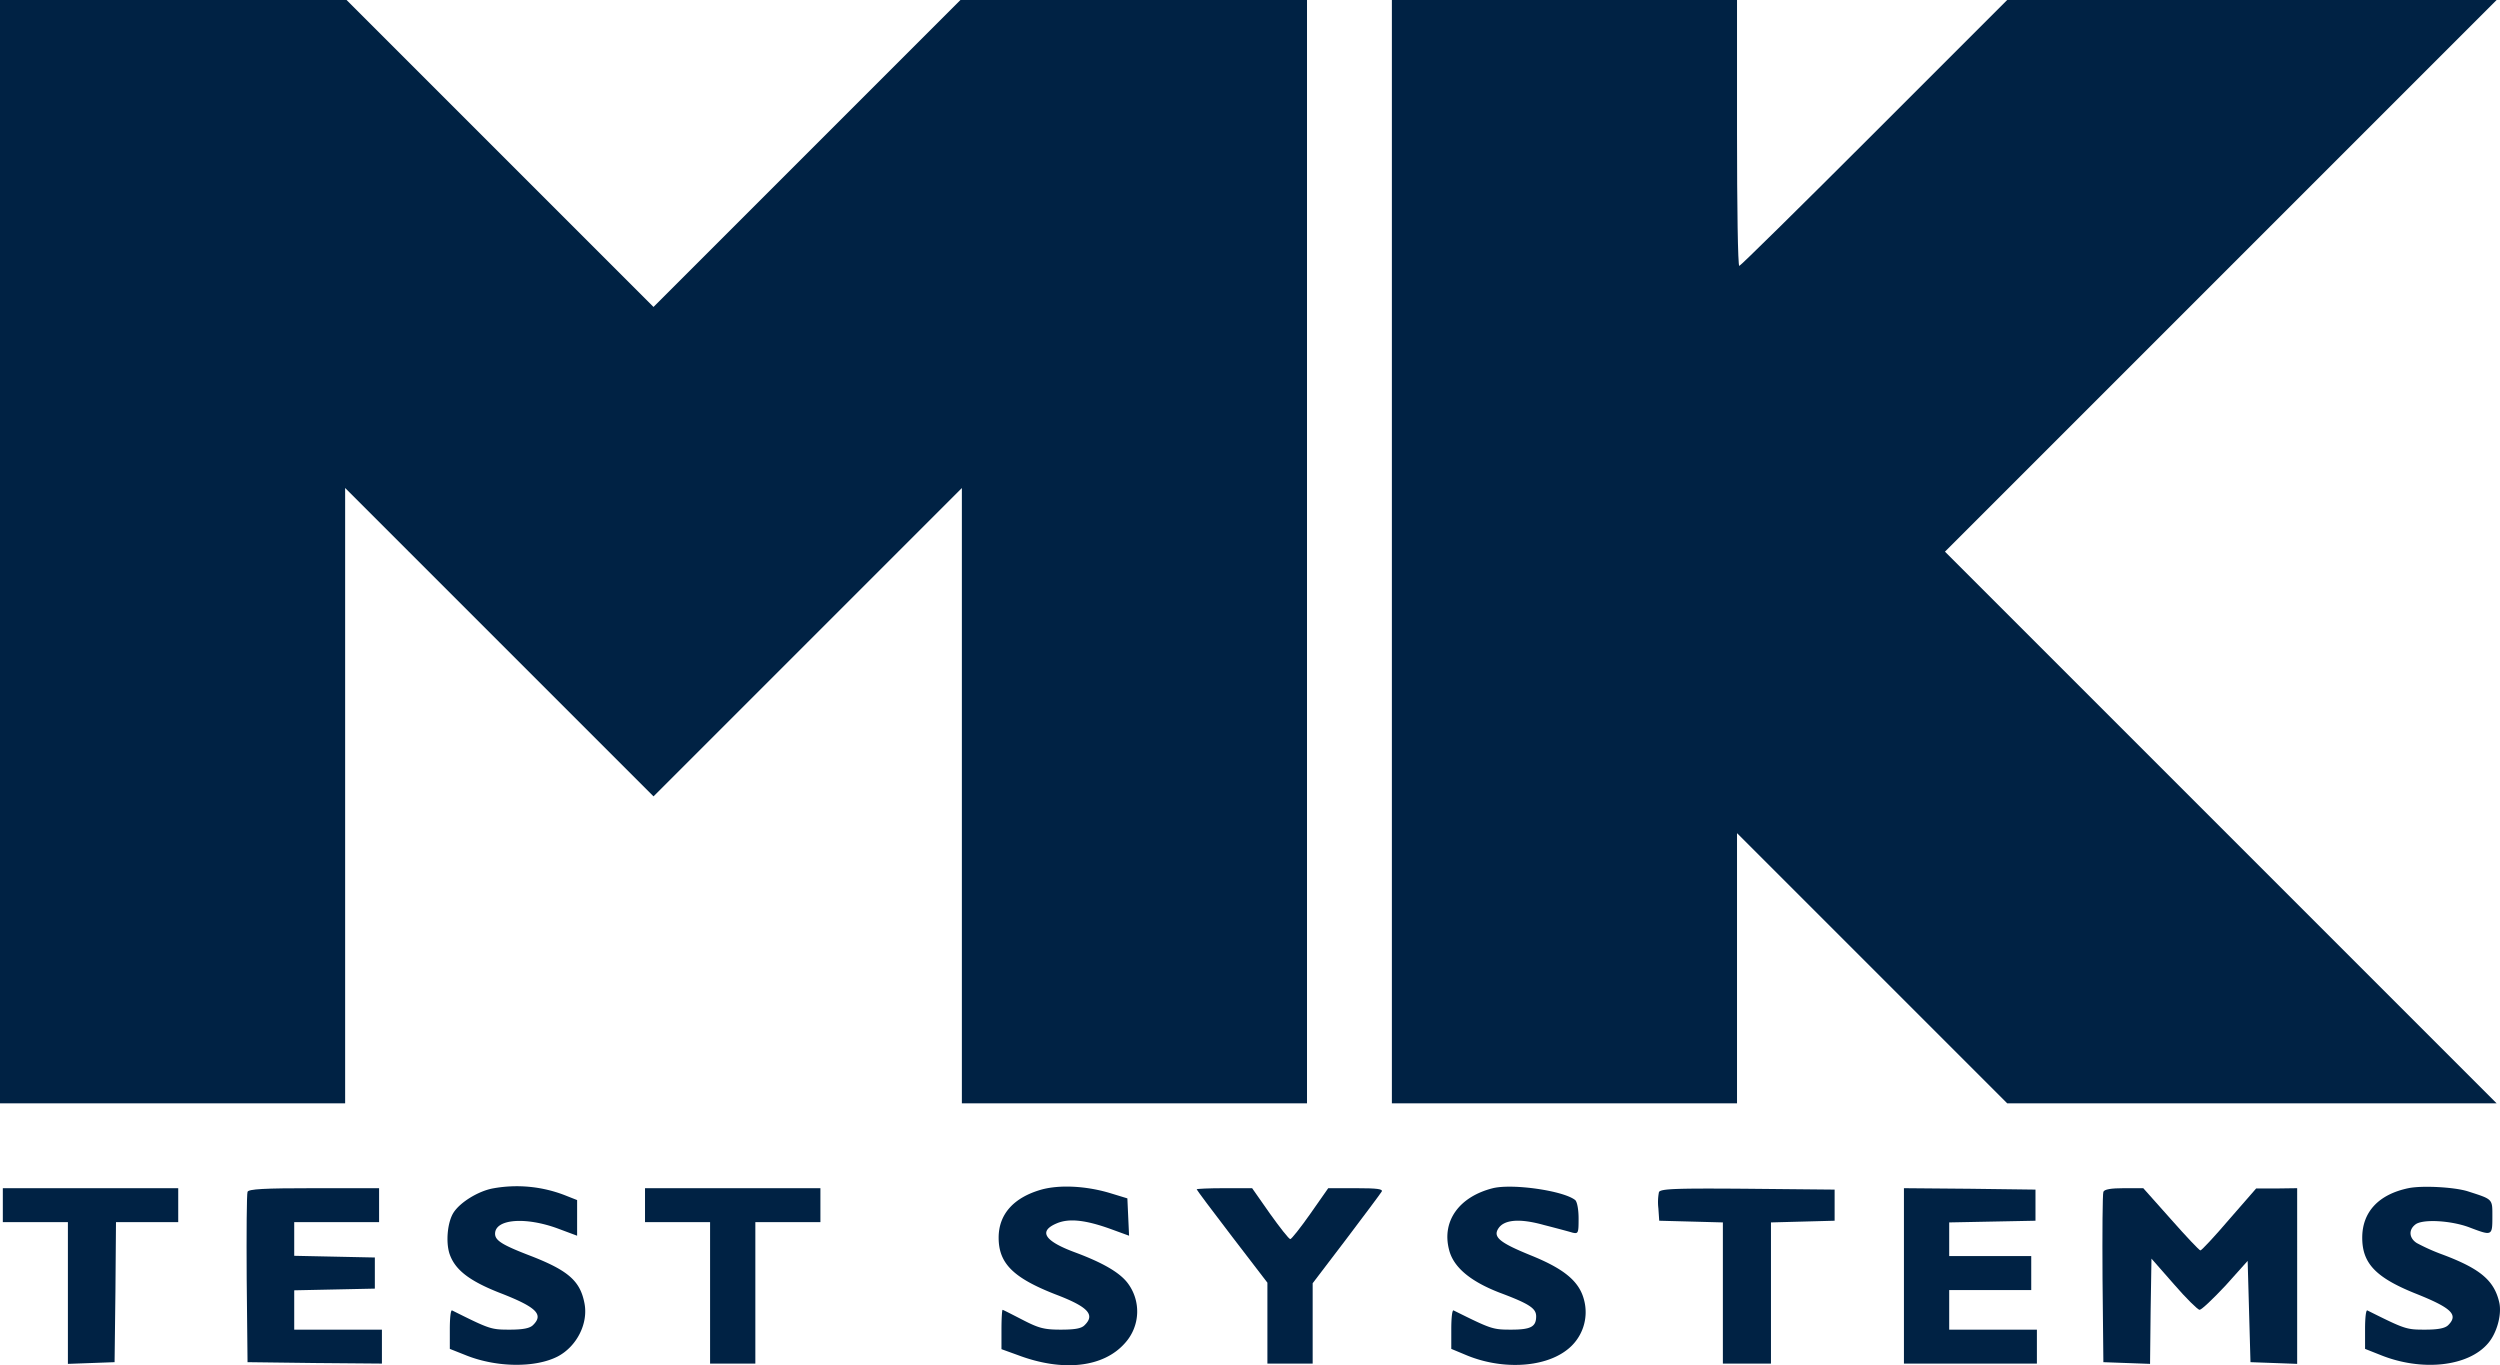
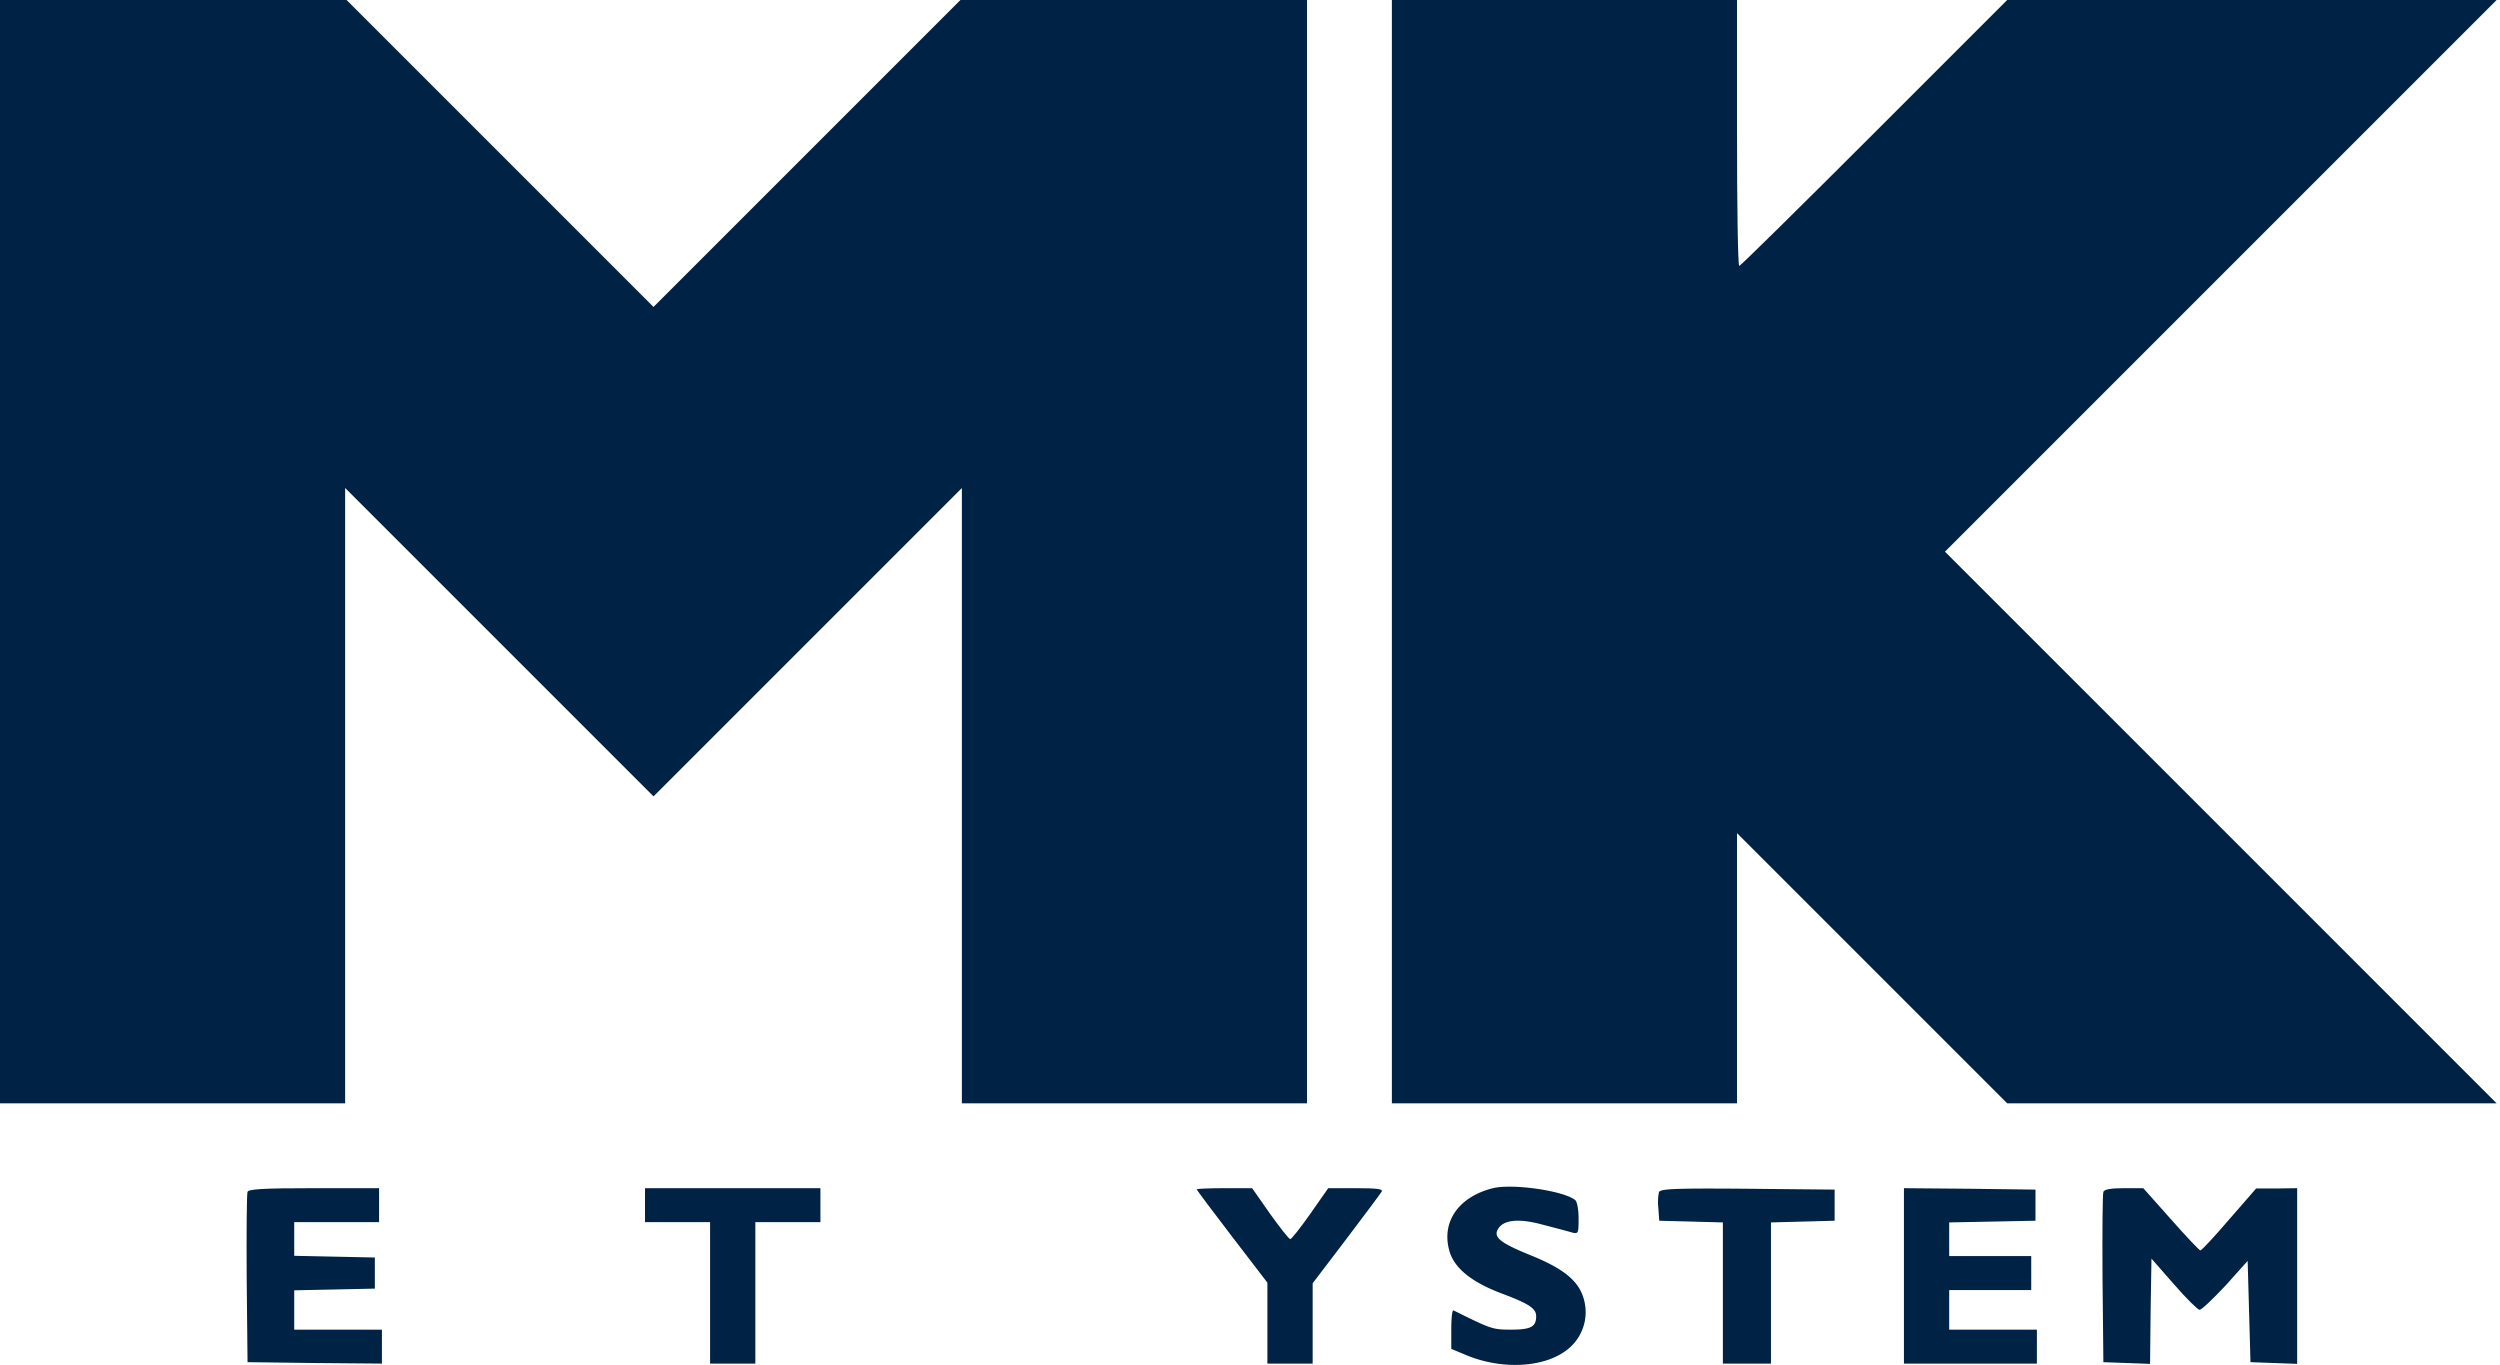
<svg xmlns="http://www.w3.org/2000/svg" width="883.697" height="482.584" viewBox="0 0 883.697 482.584">
  <g id="Group_2573" data-name="Group 2573" transform="translate(-18860 11442)">
    <path id="Path_4038" data-name="Path 4038" d="M25-312v195H147V-334.5L201.5-280,256-225.5,310.5-280,365-334.5V-117H487V-507H364.5l-54.2,54.2L256-398.5l-54.3-54.3L147.5-507H25Z" transform="translate(18835 -10935)" fill="#024" />
    <path id="Path_4039" data-name="Path 4039" d="M517-312v195H639v-95.5l47.8,47.8L734.5-117h173L810-214.5,712.5-312,810-409.5,907.5-507h-173l-47,47c-25.8,25.8-47.3,47-47.7,47-.5,0-.8-21.2-.8-47v-47H517Z" transform="translate(18835 -10935)" fill="#024" />
-     <path id="Path_4040" data-name="Path 4040" d="M199.1-86.9c-5.1,1-11.3,4.8-13.7,8.4-2.2,3.3-2.9,10.4-1.5,14.7,1.9,5.6,6.9,9.5,17.5,13.7,13.2,5.1,15.9,7.7,12,11.5-1.1,1.1-3.5,1.6-8.2,1.6-6.6,0-7-.1-20.4-6.8-.5-.2-.8,2.8-.8,6.6v7l5.3,2.1c10.9,4.5,24.8,4.7,32.8.6,6.7-3.5,10.9-11.6,9.5-18.8-1.5-7.9-5.7-11.6-19.1-16.8-9.9-3.8-12.5-5.4-12.5-7.8,0-5.2,10.7-6.1,22.3-1.8l6.7,2.5V-82.8l-3.8-1.5A46.929,46.929,0,0,0,199.1-86.9Z" transform="translate(18835 -10935)" fill="#024" />
-     <path id="Path_4041" data-name="Path 4041" d="M393.1-86.5c-9.8,2.8-15.1,8.7-15.1,17,0,9.1,5.2,14.2,20,20,11.6,4.4,14.2,7.2,10.4,10.9-1.1,1.2-3.5,1.6-8.4,1.6-5.9,0-7.8-.5-13.6-3.5-3.7-1.9-6.8-3.5-7-3.5s-.4,3.1-.4,6.9v7l5.8,2.1c15.9,6,30.3,4.4,37.9-4.3a16.629,16.629,0,0,0,.8-21.3c-2.8-3.6-8.6-7-18.2-10.6-11.2-4.1-13.4-7.6-6.7-10.4,4.3-1.8,10.1-1.2,19.2,2.1l6.3,2.3-.3-6.6-.3-6.6-5.9-1.8C409.1-87.8,399.6-88.3,393.1-86.5Z" transform="translate(18835 -10935)" fill="#024" />
    <path id="Path_4042" data-name="Path 4042" d="M552.7-87c-11.9,3-18.1,11.6-15.5,21.7,1.5,6.2,7.5,11.2,17.8,15.2,10.7,4,13,5.6,13,8.4,0,3.7-1.9,4.7-8.9,4.7-6.5,0-7-.2-20.3-6.8-.5-.2-.8,2.8-.8,6.6v7l4.8,2c12.5,5.4,27.6,4.8,35.9-1.5a16.771,16.771,0,0,0,6.2-17.9c-1.7-6.5-7-10.9-18.9-15.7-10.8-4.4-13.3-6.4-11.4-9.4,2-3.2,7.5-3.7,16.1-1.3,4.3,1.1,8.8,2.3,10.1,2.7,2.1.5,2.2.2,2.2-5,0-3.1-.5-5.9-1.2-6.5C577.7-86.1,559.7-88.7,552.7-87Z" transform="translate(18835 -10935)" fill="#024" />
-     <path id="Path_4043" data-name="Path 4043" d="M876.3-87C865.8-84.8,860-78.6,860-69.5c0,9,4.7,14,18.5,19.6,13.1,5.2,15.6,7.6,11.9,11.3-1.1,1.1-3.5,1.6-8.2,1.6-6.6,0-7-.1-20.4-6.8-.5-.2-.8,2.8-.8,6.6v7l5.3,2.1c14.7,6,31.2,4.2,38.2-4.1,3.1-3.6,4.8-10,4-14.1-1.7-8-6.7-12.2-20-17.2a70.576,70.576,0,0,1-9.2-4.1c-2.7-1.7-3-4.6-.6-6.5,2.4-2.1,12.8-1.5,19.3,1,7.9,3,8,3,8-3.8,0-6.4.3-6.1-8.7-9C892.5-87.4,881.1-88,876.3-87Z" transform="translate(18835 -10935)" fill="#024" />
-     <path id="Path_4044" data-name="Path 4044" d="M26-81v6H49v50.1l8.3-.3,8.2-.3.3-24.8L66-75H88V-87H26Z" transform="translate(18835 -10935)" fill="#024" />
    <path id="Path_4045" data-name="Path 4045" d="M112.5-85.7c-.3.7-.4,14.5-.3,30.7l.3,29.5,23.8.3L160-25V-37H129V-50.9l14.3-.3,14.2-.3v-11l-14.2-.3L129-63.1V-75h30V-87H136C118.4-87,112.8-86.7,112.5-85.7Z" transform="translate(18835 -10935)" fill="#024" />
    <path id="Path_4046" data-name="Path 4046" d="M253-81v6h23v50h16V-75h23V-87H253Z" transform="translate(18835 -10935)" fill="#024" />
    <path id="Path_4047" data-name="Path 4047" d="M448-86.6c0,.2,5.6,7.7,12.5,16.7L473-53.6V-25h16V-53.4l11.8-15.5c6.5-8.6,12.2-16.2,12.6-16.9.5-.9-1.5-1.2-9.1-1.2h-9.8l-6.3,9c-3.5,5-6.7,9-7.1,9-.5,0-3.7-4.1-7.2-9l-6.3-9h-9.8C452.4-87,448-86.8,448-86.6Z" transform="translate(18835 -10935)" fill="#024" />
    <path id="Path_4048" data-name="Path 4048" d="M611.4-85.6a18.555,18.555,0,0,0-.2,5.7l.3,4.4,11.3.3,11.2.3V-25h17V-74.9l11.3-.3,11.2-.3v-11l-30.8-.3C617.1-87,611.9-86.8,611.4-85.6Z" transform="translate(18835 -10935)" fill="#024" />
    <path id="Path_4049" data-name="Path 4049" d="M698-56v31h47V-37H714V-51h29V-63H714V-74.9l15.3-.3,15.2-.3v-11l-23.2-.3L698-87Z" transform="translate(18835 -10935)" fill="#024" />
    <path id="Path_4050" data-name="Path 4050" d="M768.5-85.7c-.3.7-.4,14.5-.3,30.7l.3,29.5,8.2.3,8.3.3.2-18.6.3-18.6,7.9,9c4.3,5,8.5,9.1,9.1,9.1.7,0,4.8-3.9,9.2-8.6l7.8-8.7.5,17.9.5,17.9,8.3.3,8.2.3V-87l-7.2.1h-7.3L813-76c-5.2,6.1-9.8,11-10.2,11s-5.1-5-10.4-11l-9.8-11h-6.8C771.2-87,768.8-86.6,768.5-85.7Z" transform="translate(18835 -10935)" fill="#024" />
  </g>
</svg>